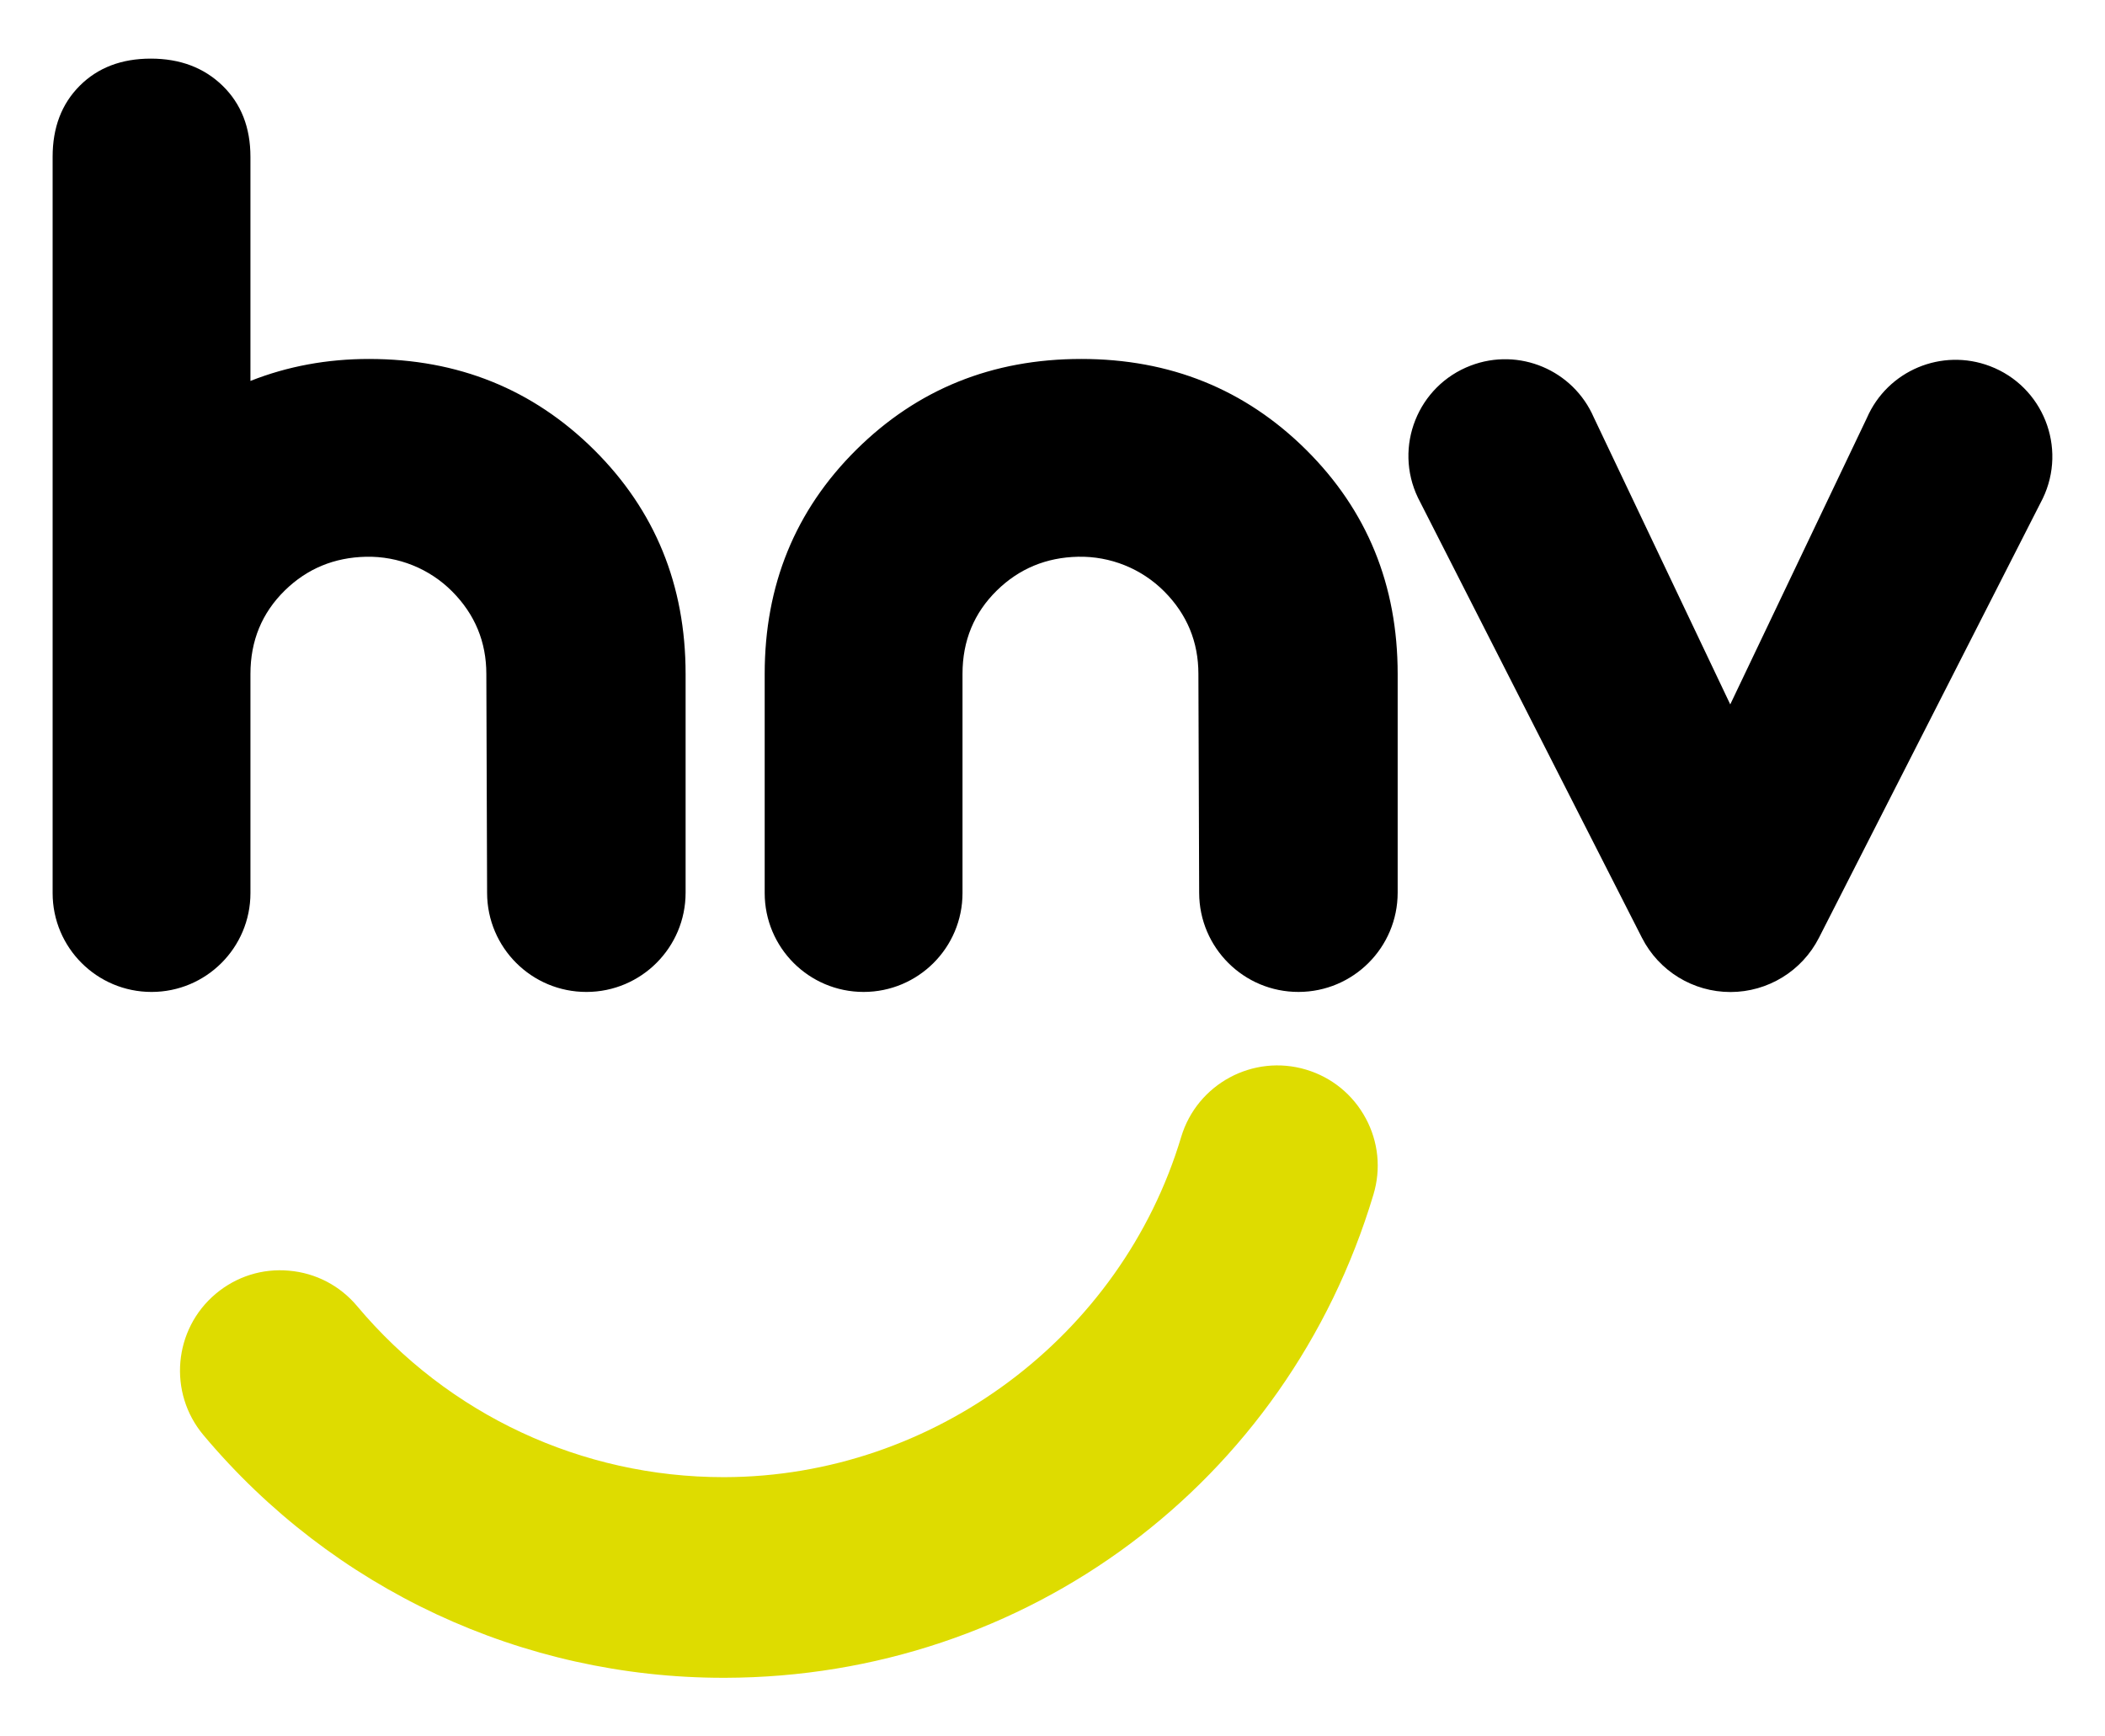
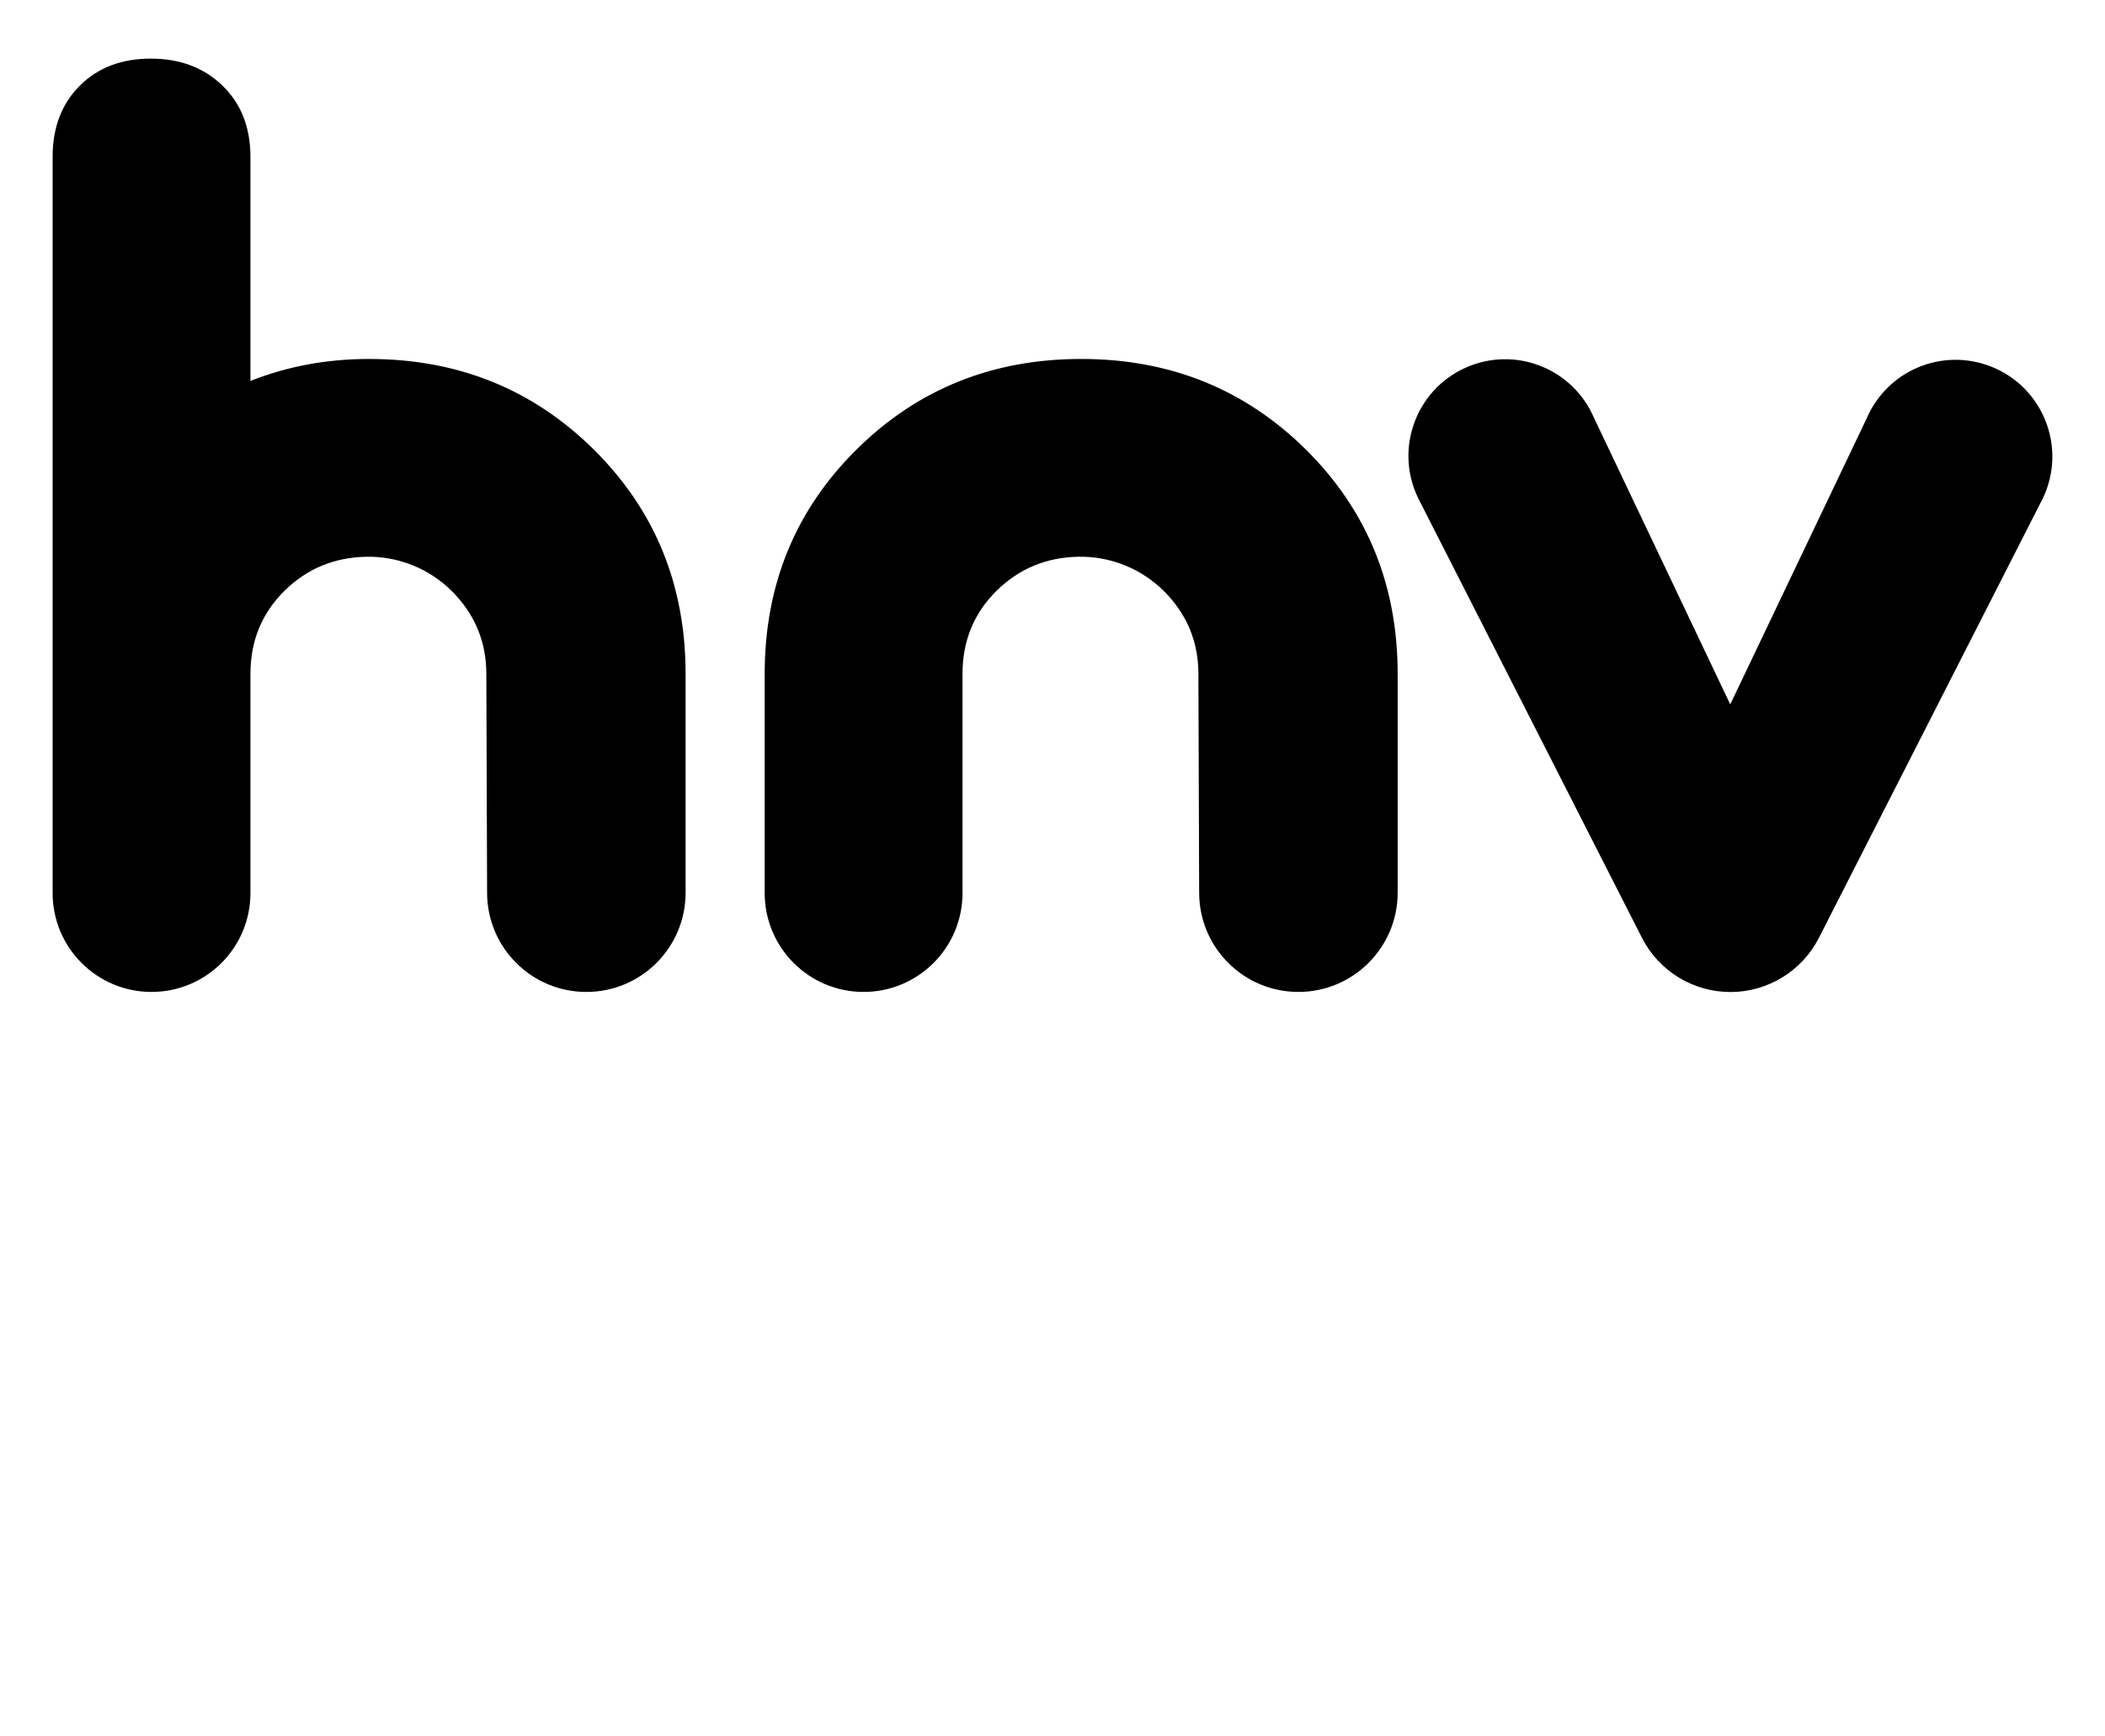
<svg xmlns="http://www.w3.org/2000/svg" width="400" height="330" version="1.1">
  <path d="m328.84 188.53c7.092-7e-3 13.584-3.988 16.804-10.306l42.532-83.494c4.661-9.698 0.036-21.313-10.023-25.142-9.177-3.495-19.475 0.832-23.397 9.835l-25.967 54.445-25.93-54.539c-3.915-9.01-14.214-13.352-23.39-9.85-10.052 3.828-14.677 15.437-10.016 25.127l42.554 83.61c3.22 6.332 9.727 10.32 16.833 10.313m-123.39-120.31c-16.891 0-31.134 5.753-42.742 17.26-11.601 11.514-17.398 25.713-17.398 42.597v41.642c0 10.385 8.417 18.795 18.795 18.795s18.795-8.409 18.795-18.795v-41.642c0-6.303 2.178-11.594 6.542-15.871 4.219-4.125 9.357-6.267 15.408-6.398 6.137-0.13 12.064 2.251 16.392 6.6 4.321 4.349 6.484 9.575 6.484 15.668l0.145 41.642c0.036 10.407 8.489 18.816 18.889 18.795 10.4-0.015 18.824-8.453 18.831-18.853v-41.584c0-16.884-5.804-31.083-17.398-42.597-11.608-11.507-25.851-17.26-42.742-17.26m-135.31 0c-7.982 0-15.502 1.389-22.551 4.176v-42.597c0-5.565-1.766-10.067-5.29-13.504-3.532-3.43-8.077-5.153-13.642-5.153-5.573 0-10.074 1.722-13.504 5.153-3.438 3.438-5.153 7.939-5.153 13.504v139.93c0 10.378 8.417 18.787 18.795 18.787s18.795-8.409 18.795-18.787v-41.649c0-6.303 2.178-11.594 6.542-15.871 4.226-4.132 9.365-6.267 15.422-6.398 6.13-0.13 12.05 2.251 16.37 6.593 4.321 4.349 6.492 9.582 6.492 15.676l0.145 41.649c0.036 10.4 8.489 18.809 18.896 18.787 10.4-0.015 18.824-8.453 18.824-18.86v-41.577c0-16.884-5.804-31.083-17.398-42.597-11.608-11.507-25.851-17.26-42.742-17.26" />
-   <path d="m259.51 212.51c-2.417-4.487-6.434-7.758-11.312-9.227-10.074-3.025-20.72 2.714-23.745 12.788-11.384 37.966-47.055 64.555-86.751 64.656h-0.224c-26.922 0-52.288-11.847-69.606-32.494-3.271-3.908-7.867-6.303-12.94-6.745-5.073-0.463-10.016 1.107-13.924 4.378-8.055 6.759-9.111 18.809-2.352 26.864 24.577 29.317 60.596 46.129 98.822 46.129h0.326c57.245-0.145 106.75-37.047 123.18-91.831 1.469-4.878 0.948-10.031-1.469-14.518" fill="#dedc00" />
</svg>